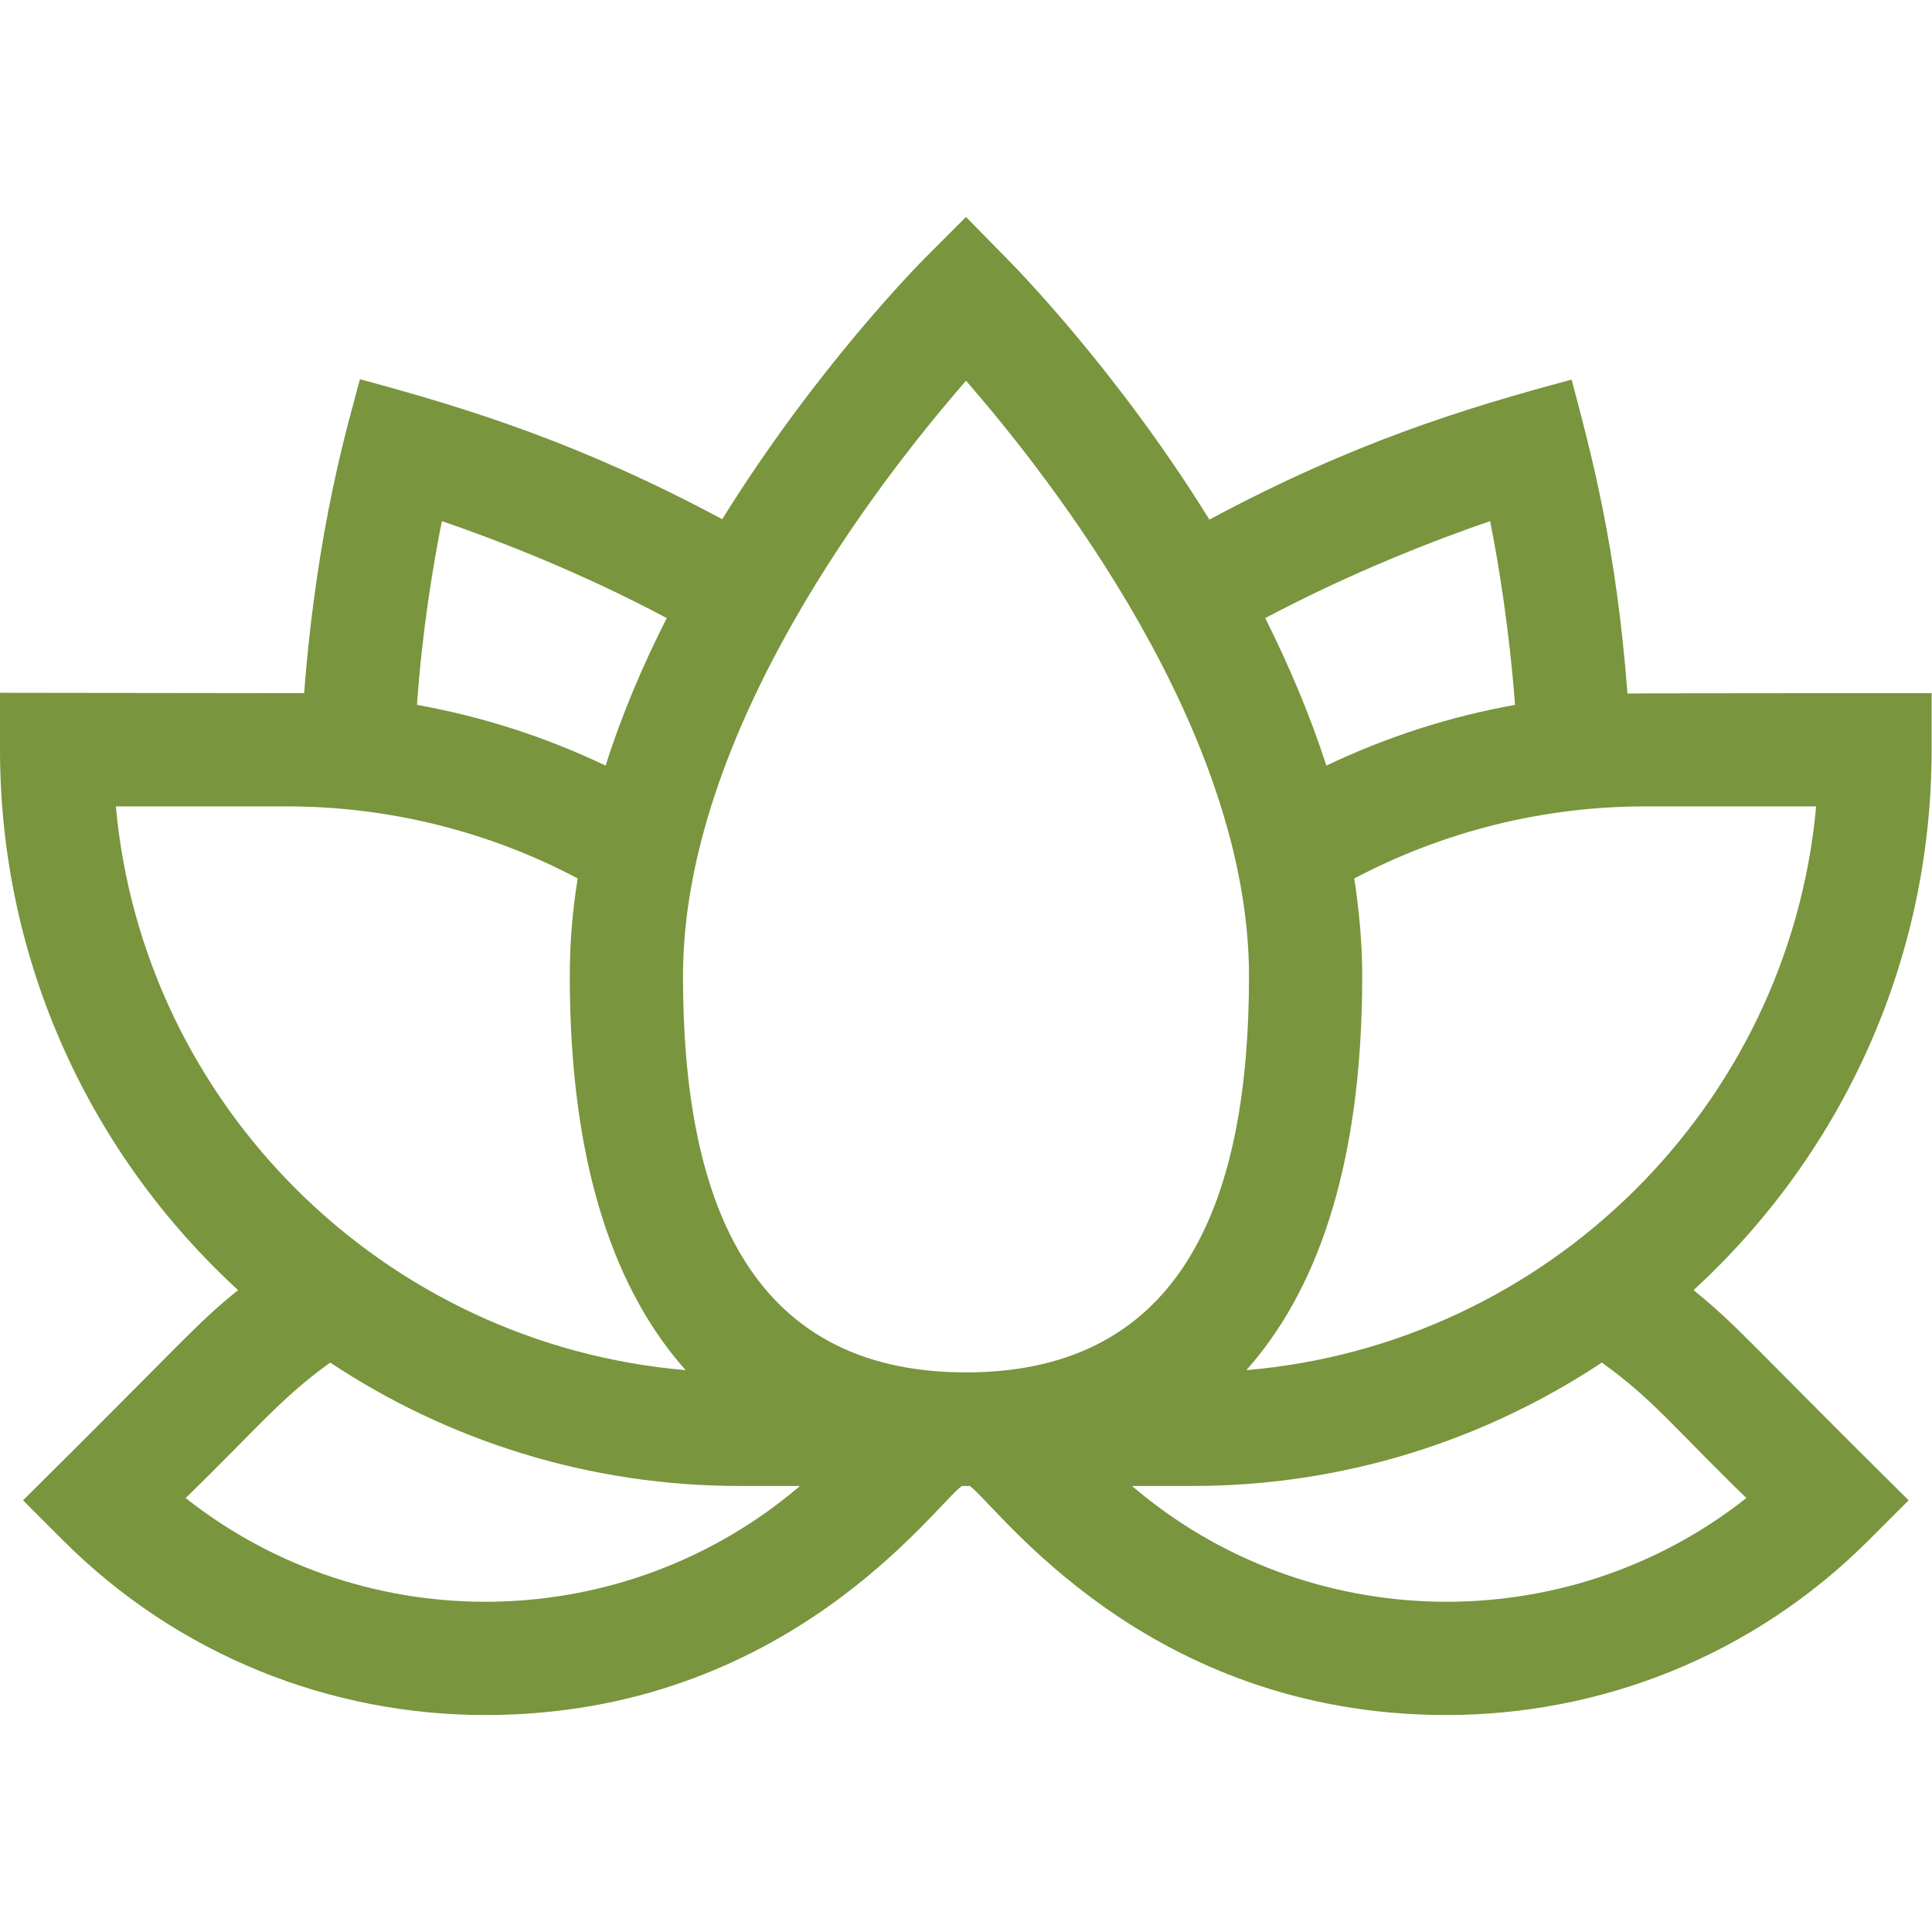
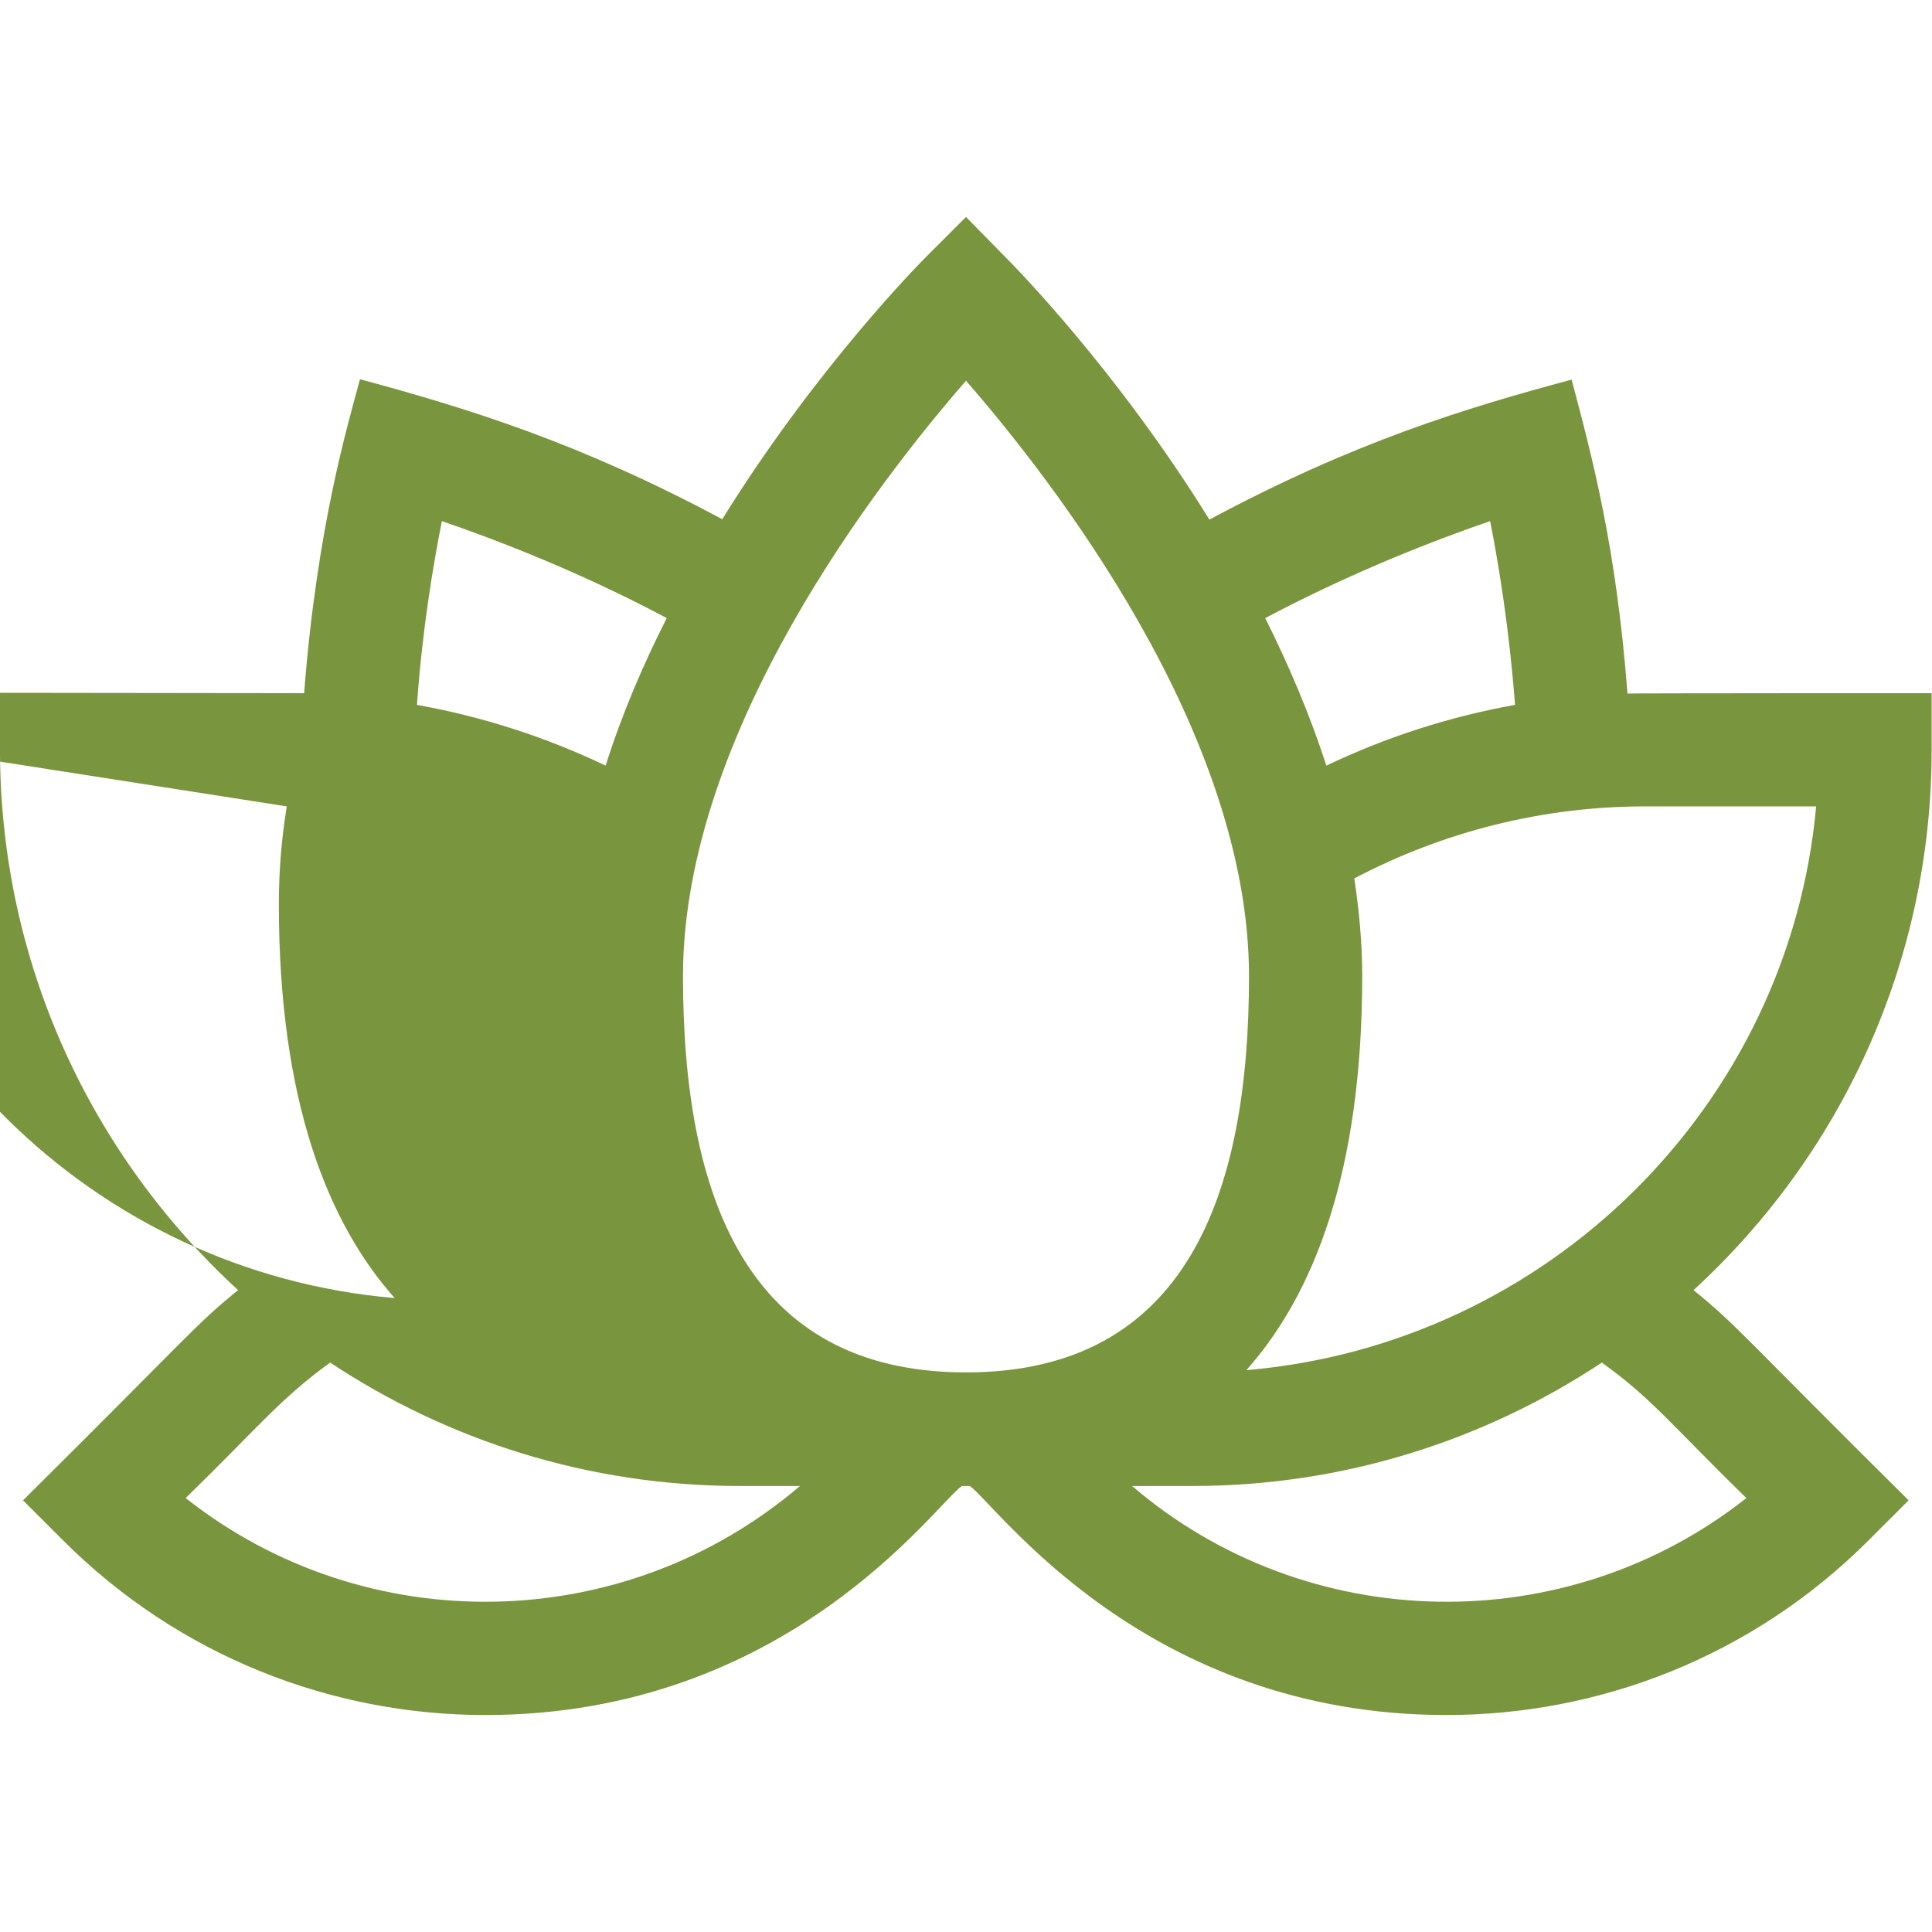
<svg xmlns="http://www.w3.org/2000/svg" version="1.1" id="Capa_1" x="0px" y="0px" viewBox="0 0 512 512" style="enable-background:new 0 0 512 512;" xml:space="preserve">
  <style type="text/css"> .st0{fill:#79953D;} </style>
  <g>
-     <path class="st0" d="M63.1,341.9c-11.3,9.1-13.4,12.5-57,55.7l10.6,10.6c30.8,30.8,71.3,46.3,111.9,46.3 c80,0,119.1-55.6,126.3-60.7h2.1c7.2,5.1,46.4,60.7,126.3,60.7c40.5,0,81-15.4,111.9-46.3l10.6-10.6c-43.5-43.1-45.6-46.5-57-55.7 c38.8-35.6,63.1-86.6,63.1-143.2v-15c0,0-79,0-80.6,0.1c-3-39-9.3-62.4-14.8-83.2c-27.9,7.5-57.4,16.4-96,37.1 c-24.7-39.9-52-67.5-54-69.5L256,57.5l-10.6,10.6c-2.1,2.1-29.3,29.7-54,69.5c-37.3-20-66.7-29.2-96-37.1 c-3.2,12-11.4,39.1-14.8,83.2c-1.5,0-80.6-0.1-80.6-0.1v15C0,255.3,24.3,306.3,63.1,341.9L63.1,341.9z M49.2,397 c19.1-18.6,25-26.3,38.3-35.9c31.1,20.6,68.4,32.7,108.5,32.7h16C165.4,433.6,96.9,434.7,49.2,397z M462.8,397 c-47.7,37.7-116.3,36.6-162.8-3.2h16c40.1,0,77.4-12.1,108.5-32.7C437.8,370.6,443.4,378.1,462.8,397L462.8,397z M481.3,213.7 c-7.2,79.3-71.1,142.6-151,149.4c17.8-20,30.7-52.4,30.7-104.4c0-8.7-0.8-17.3-2.1-25.9c23.7-12.5,50.1-19.1,77.1-19.1H481.3z M394.9,138.1c2.3,11.6,5.1,28.8,6.6,48.7c-17.3,3.1-34.1,8.5-50,16.1c-4.4-13.6-10-26.7-16.2-39.1 C358.7,151.4,380.9,142.9,394.9,138.1L394.9,138.1z M256,100.9c22.9,26.3,75,93.1,75,157.8c0,57.9-16.6,105-75,105s-75-47.1-75-105 C181,194,233.1,127.2,256,100.9z M117.1,138.1c14,4.8,36.1,13.2,59.6,25.7c-6.3,12.4-11.9,25.5-16.2,39.1 c-15.9-7.6-32.7-13-50-16.1C111.9,166.9,114.8,149.7,117.1,138.1L117.1,138.1z M76,213.7c27,0,53.5,6.6,77.1,19.1 c-1.4,8.6-2.1,17.2-2.1,25.9c0,52,12.9,84.4,30.7,104.4c-79.9-6.8-143.8-70.1-151-149.4L76,213.7z" />
+     <path class="st0" d="M63.1,341.9c-11.3,9.1-13.4,12.5-57,55.7l10.6,10.6c30.8,30.8,71.3,46.3,111.9,46.3 c80,0,119.1-55.6,126.3-60.7h2.1c7.2,5.1,46.4,60.7,126.3,60.7c40.5,0,81-15.4,111.9-46.3l10.6-10.6c-43.5-43.1-45.6-46.5-57-55.7 c38.8-35.6,63.1-86.6,63.1-143.2v-15c0,0-79,0-80.6,0.1c-3-39-9.3-62.4-14.8-83.2c-27.9,7.5-57.4,16.4-96,37.1 c-24.7-39.9-52-67.5-54-69.5L256,57.5l-10.6,10.6c-2.1,2.1-29.3,29.7-54,69.5c-37.3-20-66.7-29.2-96-37.1 c-3.2,12-11.4,39.1-14.8,83.2c-1.5,0-80.6-0.1-80.6-0.1v15C0,255.3,24.3,306.3,63.1,341.9L63.1,341.9z M49.2,397 c19.1-18.6,25-26.3,38.3-35.9c31.1,20.6,68.4,32.7,108.5,32.7h16C165.4,433.6,96.9,434.7,49.2,397z M462.8,397 c-47.7,37.7-116.3,36.6-162.8-3.2h16c40.1,0,77.4-12.1,108.5-32.7C437.8,370.6,443.4,378.1,462.8,397L462.8,397z M481.3,213.7 c-7.2,79.3-71.1,142.6-151,149.4c17.8-20,30.7-52.4,30.7-104.4c0-8.7-0.8-17.3-2.1-25.9c23.7-12.5,50.1-19.1,77.1-19.1H481.3z M394.9,138.1c2.3,11.6,5.1,28.8,6.6,48.7c-17.3,3.1-34.1,8.5-50,16.1c-4.4-13.6-10-26.7-16.2-39.1 C358.7,151.4,380.9,142.9,394.9,138.1L394.9,138.1z M256,100.9c22.9,26.3,75,93.1,75,157.8c0,57.9-16.6,105-75,105s-75-47.1-75-105 C181,194,233.1,127.2,256,100.9z M117.1,138.1c14,4.8,36.1,13.2,59.6,25.7c-6.3,12.4-11.9,25.5-16.2,39.1 c-15.9-7.6-32.7-13-50-16.1C111.9,166.9,114.8,149.7,117.1,138.1L117.1,138.1z M76,213.7c-1.4,8.6-2.1,17.2-2.1,25.9c0,52,12.9,84.4,30.7,104.4c-79.9-6.8-143.8-70.1-151-149.4L76,213.7z" />
  </g>
</svg>